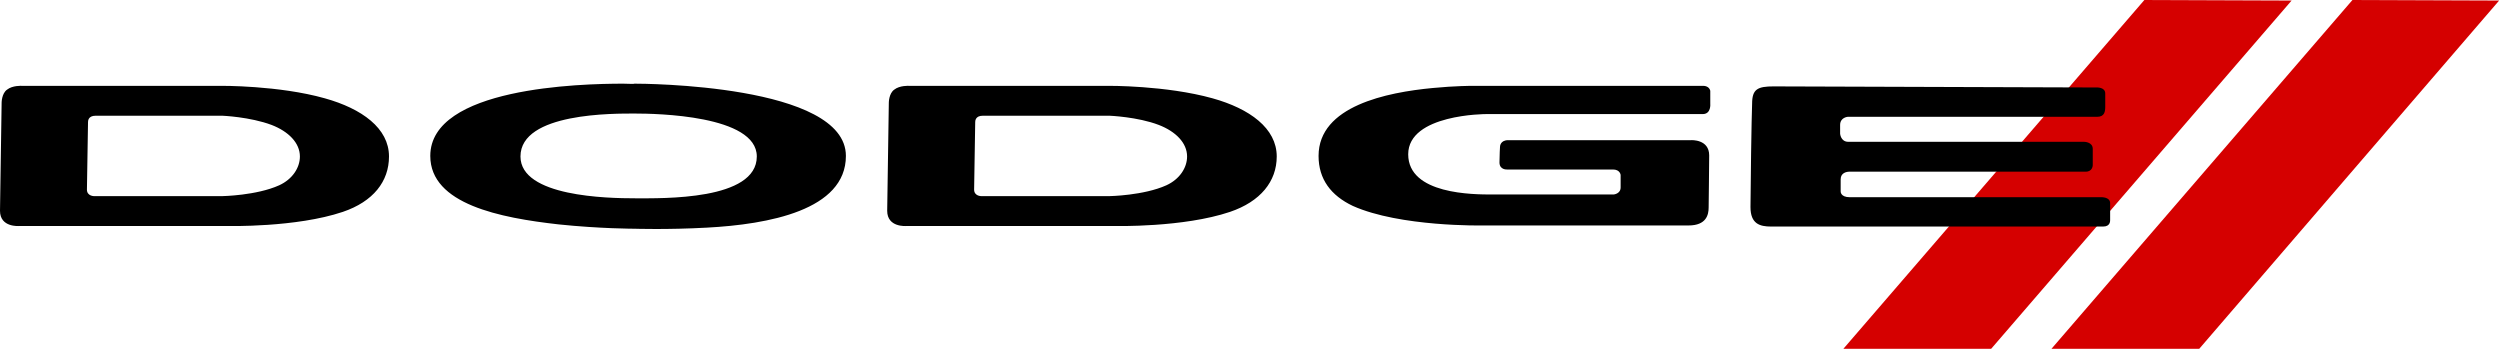
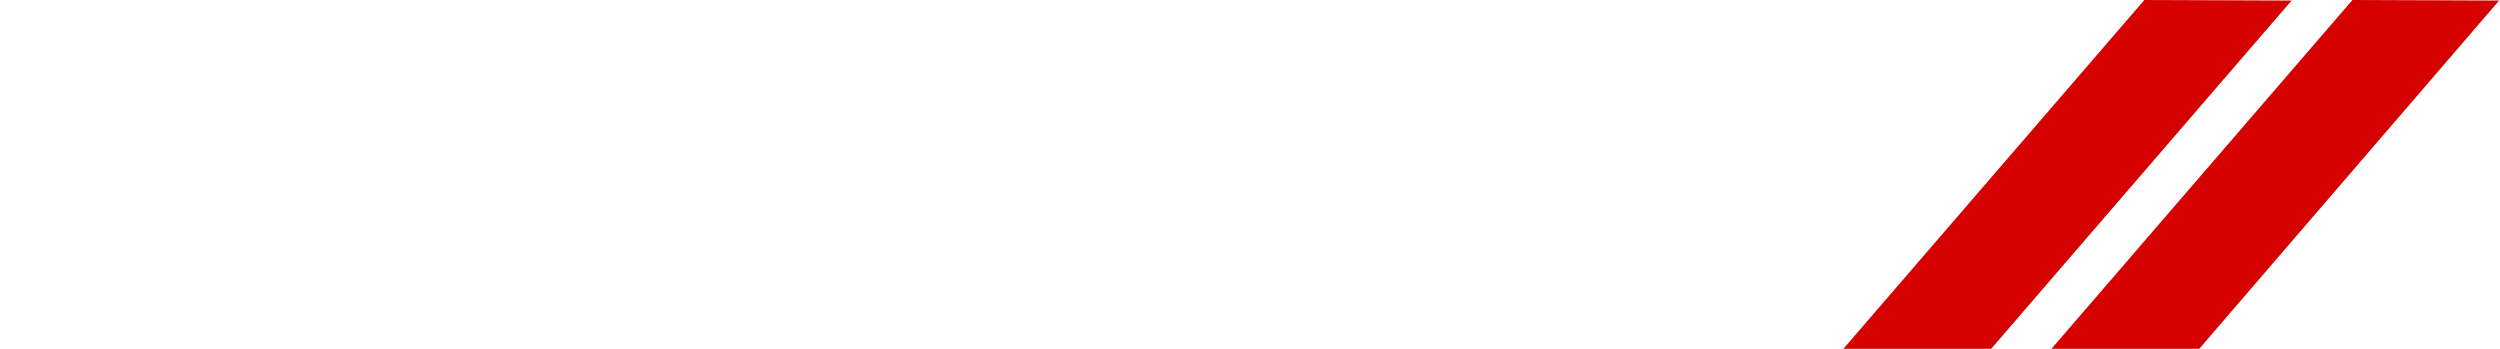
<svg xmlns="http://www.w3.org/2000/svg" width="100%" height="100%" viewBox="0 0 1438 201" version="1.1" xml:space="preserve" style="fill-rule:evenodd;clip-rule:evenodd;stroke-linejoin:round;stroke-miterlimit:2;">
  <path d="M1233.44,0l-173.126,200.625l85,0l172.813,-200.312l-84.688,-0.313Zm119.688,0l-173.125,200.625l85,0l172.5,-200.313l-84.375,-0.312Z" style="fill:#d50000;" />
-   <path d="M358.438,48.125c-24.688,0 -110.938,2.188 -110.938,41.563c-0,27.812 40.313,35.625 73.75,39.375c23.75,2.5 43.75,2.5 43.75,2.5c0,-0 18.75,0.625 41.563,-0.625c35.312,-1.875 80,-10 80,-41.25c-0,-41.25 -117.188,-41.563 -121.563,-41.563c-0.625,0.313 -2.813,0 -6.563,0Zm-231.562,1.25l-114.375,0c-0,0 -5.313,-0.312 -8.438,2.187c-3.125,2.188 -3.125,7.501 -3.125,7.501l-0.937,62.187c0,9.688 10.938,8.75 10.938,8.75l120,0c-0,0 39.375,0.938 66.25,-8.125c17.5,-5.938 26.562,-17.5 26.562,-31.875c0,-16.25 -15.625,-27.5 -36.875,-33.437c-26.563,-7.501 -60,-7.188 -60,-7.188Zm510.313,0l-114.375,0c-0,0 -5.313,-0.313 -8.438,2.187c-3.125,2.188 -3.125,7.501 -3.125,7.501l-0.938,62.187c0,9.688 10.938,8.75 10.938,8.75l120,0c0,0 39.375,0.938 66.25,-8.125c17.5,-5.938 26.875,-17.5 26.875,-31.875c0,-16.25 -15.625,-27.5 -36.875,-33.437c-26.875,-7.501 -60.313,-7.188 -60.313,-7.188Zm342.501,0l-132.813,0c-0,0 -10,0 -22.813,1.25c-26.25,2.5 -65.625,10.313 -65.625,39.063c0,13.437 7.188,22.812 19.688,28.749c27.187,12.188 74.687,11.25 74.687,11.25l118.438,0c10.312,0 11.562,-6.25 11.562,-10.312c0,-4.063 0.313,-20.625 0.313,-30c-0,-9.375 -10.313,-8.75 -10.313,-8.75l-105.312,-0c-4.688,-0 -4.688,3.75 -4.688,3.75c0,-0 -0.312,5 -0.312,9.062c-0,4.375 4.375,4.063 4.375,4.063l60.937,-0c4.063,-0 4.375,3.125 4.375,3.125l0,7.187c0,3.75 -4.062,4.063 -4.062,4.063l-69.688,-0c-10.937,-0 -48.437,-0 -48.437,-23.125c-0,-23.125 44.687,-23.125 44.687,-23.125l124.688,-0c5,-0 4.375,-5.938 4.375,-5.938l-0,-7.5c-0.625,-2.5 -3.125,-2.812 -4.063,-2.812Zm40.625,0.312c-9.375,0 -12.5,1.563 -12.5,10c-0.312,6.875 -0.937,49.375 -0.937,59.375c-0,9.688 5.312,11.25 11.875,11.25l190.937,0c4.375,0 4.063,-3.437 4.063,-4.062l-0,-9.375c-0,-3.75 -5.313,-3.438 -5.313,-3.438l-144.374,0c-5.625,0 -5.313,-3.437 -5.313,-3.437l0,-6.875c0,-3.75 3.438,-4.375 5,-4.375l135.938,-0c4.062,-0 4.062,-3.75 4.062,-3.75l0,-9.375c0,-4.063 -5,-4.063 -5,-4.063l-135.625,0c-4.375,0 -4.687,-4.687 -4.687,-4.687l-0,-5c-0,-4.375 4.375,-4.688 4.375,-4.688l143.437,0c4.375,0 4.688,-3.125 4.688,-5.937l-0,-7.5c-0,-3.75 -5.001,-3.438 -5.001,-3.438l-185.625,-0.625Zm-655,15.625c11.875,0 70,0.938 70,24.688c0,25.312 -54.062,24.062 -70,24.062c-15.937,0 -65.937,-0.937 -65.937,-24.062c-0,-25.313 54.062,-24.688 65.937,-24.688Zm-237.5,1.25c0,0 15.938,0.625 28.438,5.313c9.687,3.75 16.25,10.312 16.25,18.125c-0,6.562 -4.375,13.125 -11.875,16.562c-13.125,5.938 -32.813,6.25 -32.813,6.25l-73.75,0c0,0 -4.062,0 -4.062,-3.75c-0,0 0.625,-38.124 0.625,-38.75c-0,-0.625 -0,-3.75 4.375,-3.75l72.812,0Zm510.313,0c-0,0 16.25,0.625 28.437,5.313c9.688,3.75 16.25,10.312 16.25,18.125c0,6.562 -4.375,13.125 -11.875,16.562c-13.125,5.938 -32.812,6.25 -32.812,6.25l-73.75,0c-0,0 -4.063,0 -4.063,-3.75c0,0 0.625,-38.124 0.625,-38.75c0,-0.625 0,-3.75 4.375,-3.75l72.813,0Z" />
</svg>